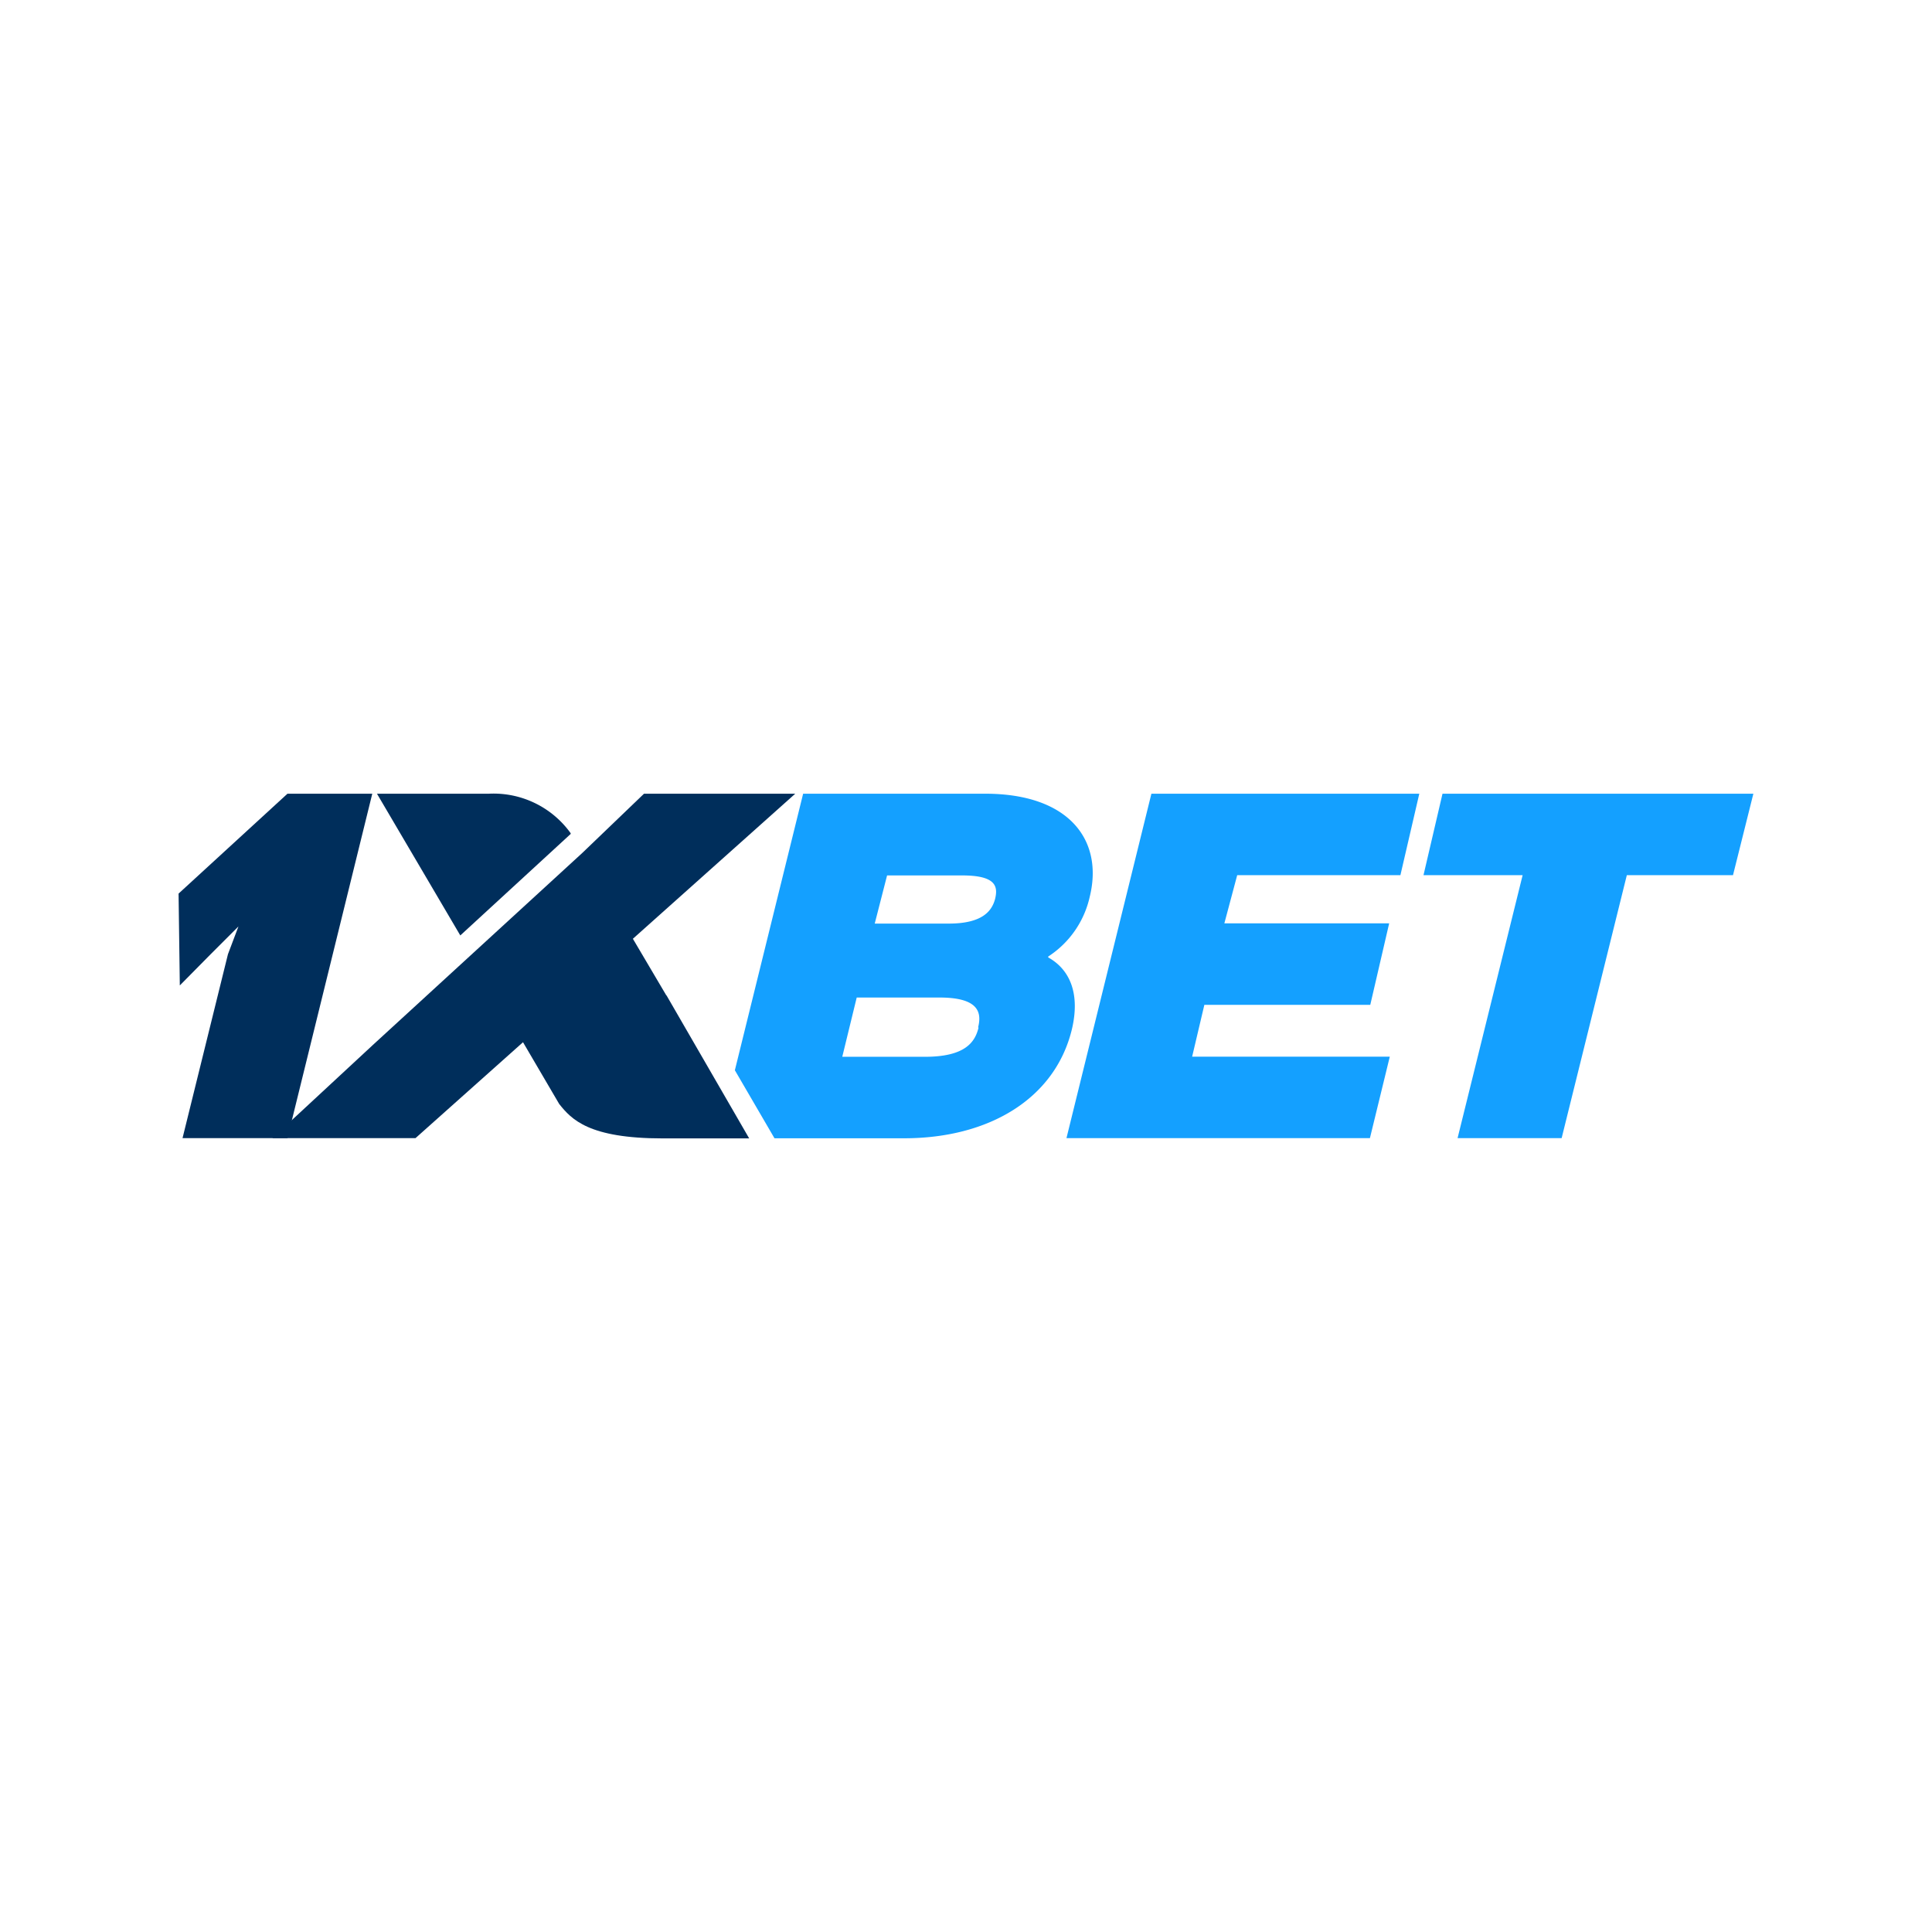
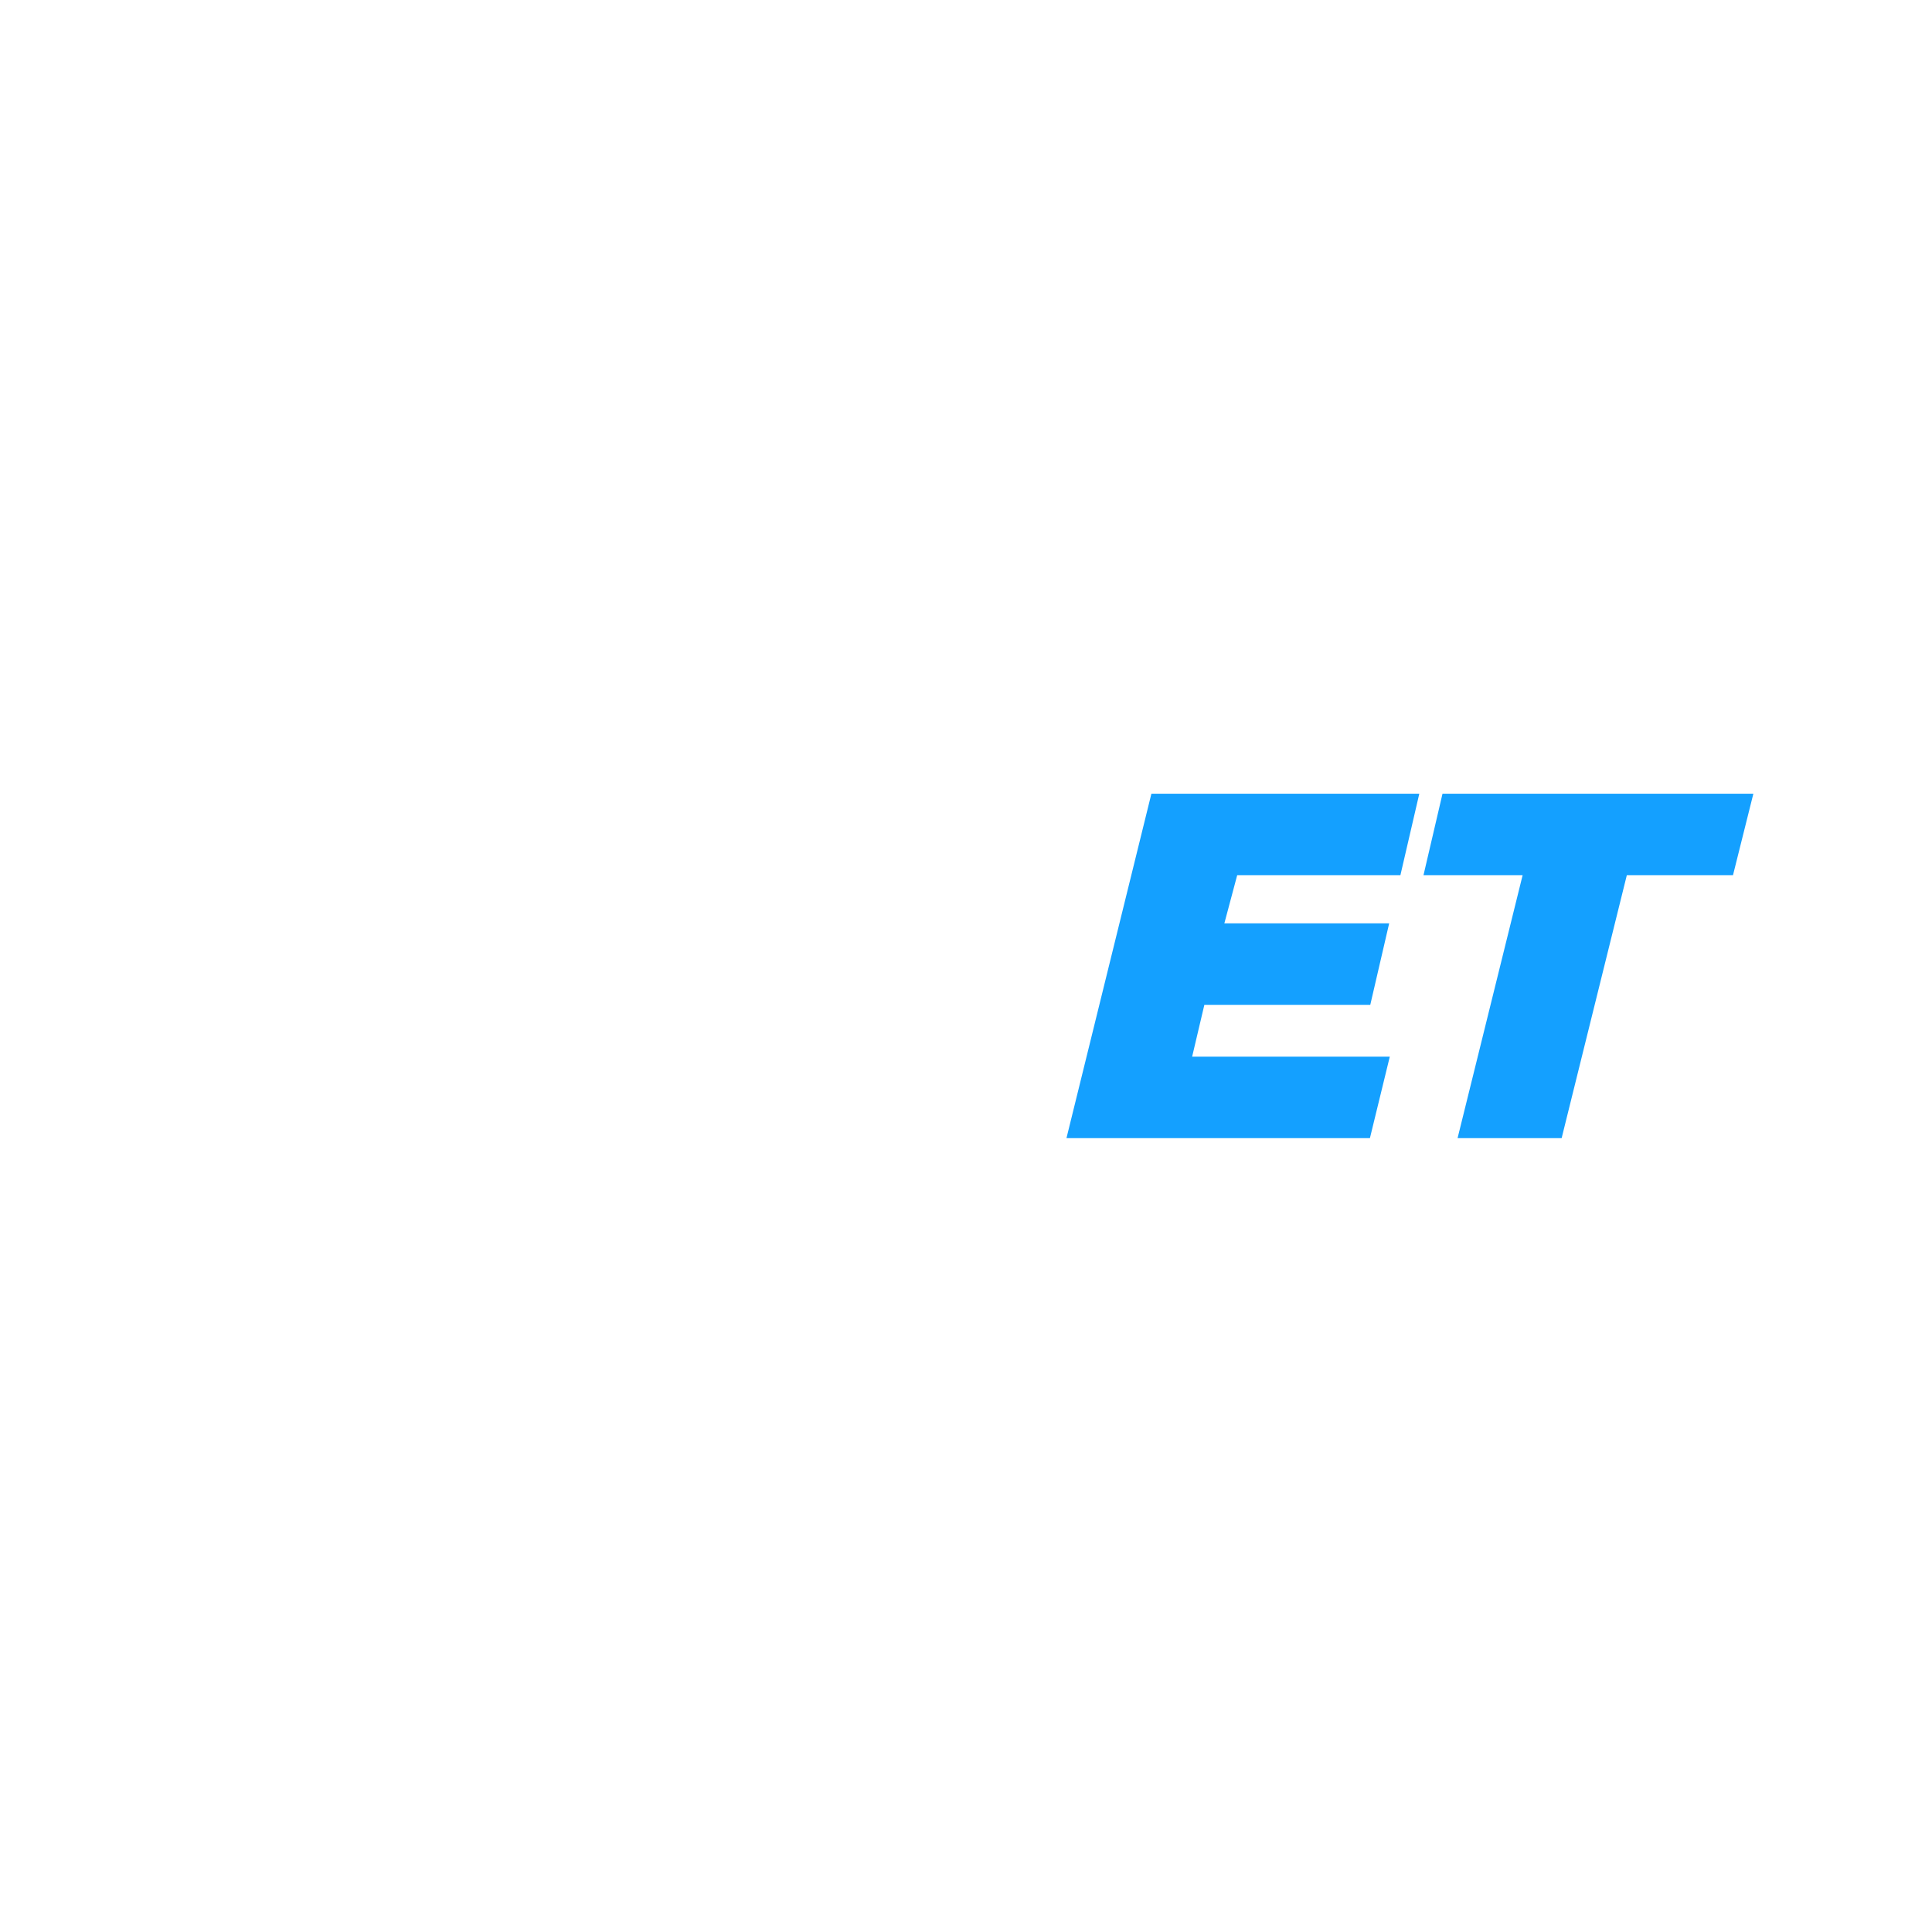
<svg xmlns="http://www.w3.org/2000/svg" xmlns:ns1="http://sodipodi.sourceforge.net/DTD/sodipodi-0.dtd" xmlns:ns2="http://www.inkscape.org/namespaces/inkscape" viewBox="0 0 700 700" id="svg22" ns1:docname="1xbet-logo.svg" width="700" height="700" ns2:version="0.92.0 r15299" ns2:export-filename="C:\Users\suitedoalex\sites\1xbet-logo-0.png" ns2:export-xdpi="561.73712" ns2:export-ydpi="561.73712">
  <defs id="defs4">
    <style id="style2">.cls-1{fill:#14a0ff;}.cls-2{fill:#fff;}</style>
  </defs>
  <title id="title6">logo_dark_bg</title>
  <g id="Слой_2" data-name="Слой 2" transform="matrix(4.473,0,0,4.473,64.701,287.577)" ns2:export-filename="C:\Users\suitedoalex\sites\1xbet-logo-4.png" ns2:export-xdpi="67.297859" ns2:export-ydpi="67.297859">
    <g id="Layer_1" data-name="Layer 1">
-       <path class="cls-1" d="M 73.8,8.37 C 74.94,3.79 72.16,0 65.35,0 H 50.59 l -5.53,22.4 3.21,5.51 h 10.5 c 6.88,0 12.21,-3.21 13.58,-8.79 0.69,-2.86 -0.11,-4.86 -1.91,-5.86 V 13.19 A 7.78,7.78 0 0 0 73.8,8.37 Z m -9,10.57 c -0.28,1.17 -1.07,2.37 -4.34,2.37 h -6.7 l 1.17,-4.8 h 6.67 c 3.23,-0.01 3.47,1.22 3.16,2.43 z M 66.14,8.52 c -0.24,0.9 -0.93,2 -3.75,2 h -6 l 1,-3.9 h 6 c 2.85,-0.02 2.99,0.9 2.75,1.9 z" id="path8" ns2:connector-curvature="0" style="fill:#14a0ff" />
      <polygon class="cls-1" points="78.8,0 71.92,27.9 96.5,27.9 98.11,21.3 82.1,21.3 83.09,17.1 96.53,17.1 98.06,10.5 84.71,10.5 85.75,6.6 98.97,6.6 100.5,0 " id="polygon10" style="fill:#14a0ff" />
      <polygon class="cls-1" points="127.56,0 102.38,0 100.84,6.6 108.87,6.6 103.6,27.9 112.03,27.9 117.31,6.6 125.91,6.6 " id="polygon12" style="fill:#14a0ff" />
-       <path class="cls-2" d="M 8.82,27.9 H 0.32 L 4,13 4.85,10.75 2.6,13 0.1,15.53 0,8.09 8.82,0 h 6.87 z" id="path14" style="fill:#002e5b;fill-opacity:1" ns2:connector-curvature="0" />
-       <path class="cls-2" d="M 39.51,16.34 36.8,11.75 49.95,0 H 37.7 l -5,4.8 v 0 L 15.74,20.35 7.6,27.9 h 11.59 l 8.71,-7.77 2.93,5 c 1,1.26 2.41,2.79 8.39,2.79 h 7 l -6.7,-11.59 z" id="path16" style="fill:#002e5b;fill-opacity:1" ns2:connector-curvature="0" />
-       <path class="cls-2" d="M 31.76,3.26 V 3.2 A 7.69,7.69 0 0 0 25.12,0 h -9.05 l 6.75,11.48 z" id="path18" style="fill:#002e5b;fill-opacity:1" ns2:connector-curvature="0" />
    </g>
  </g>
</svg>